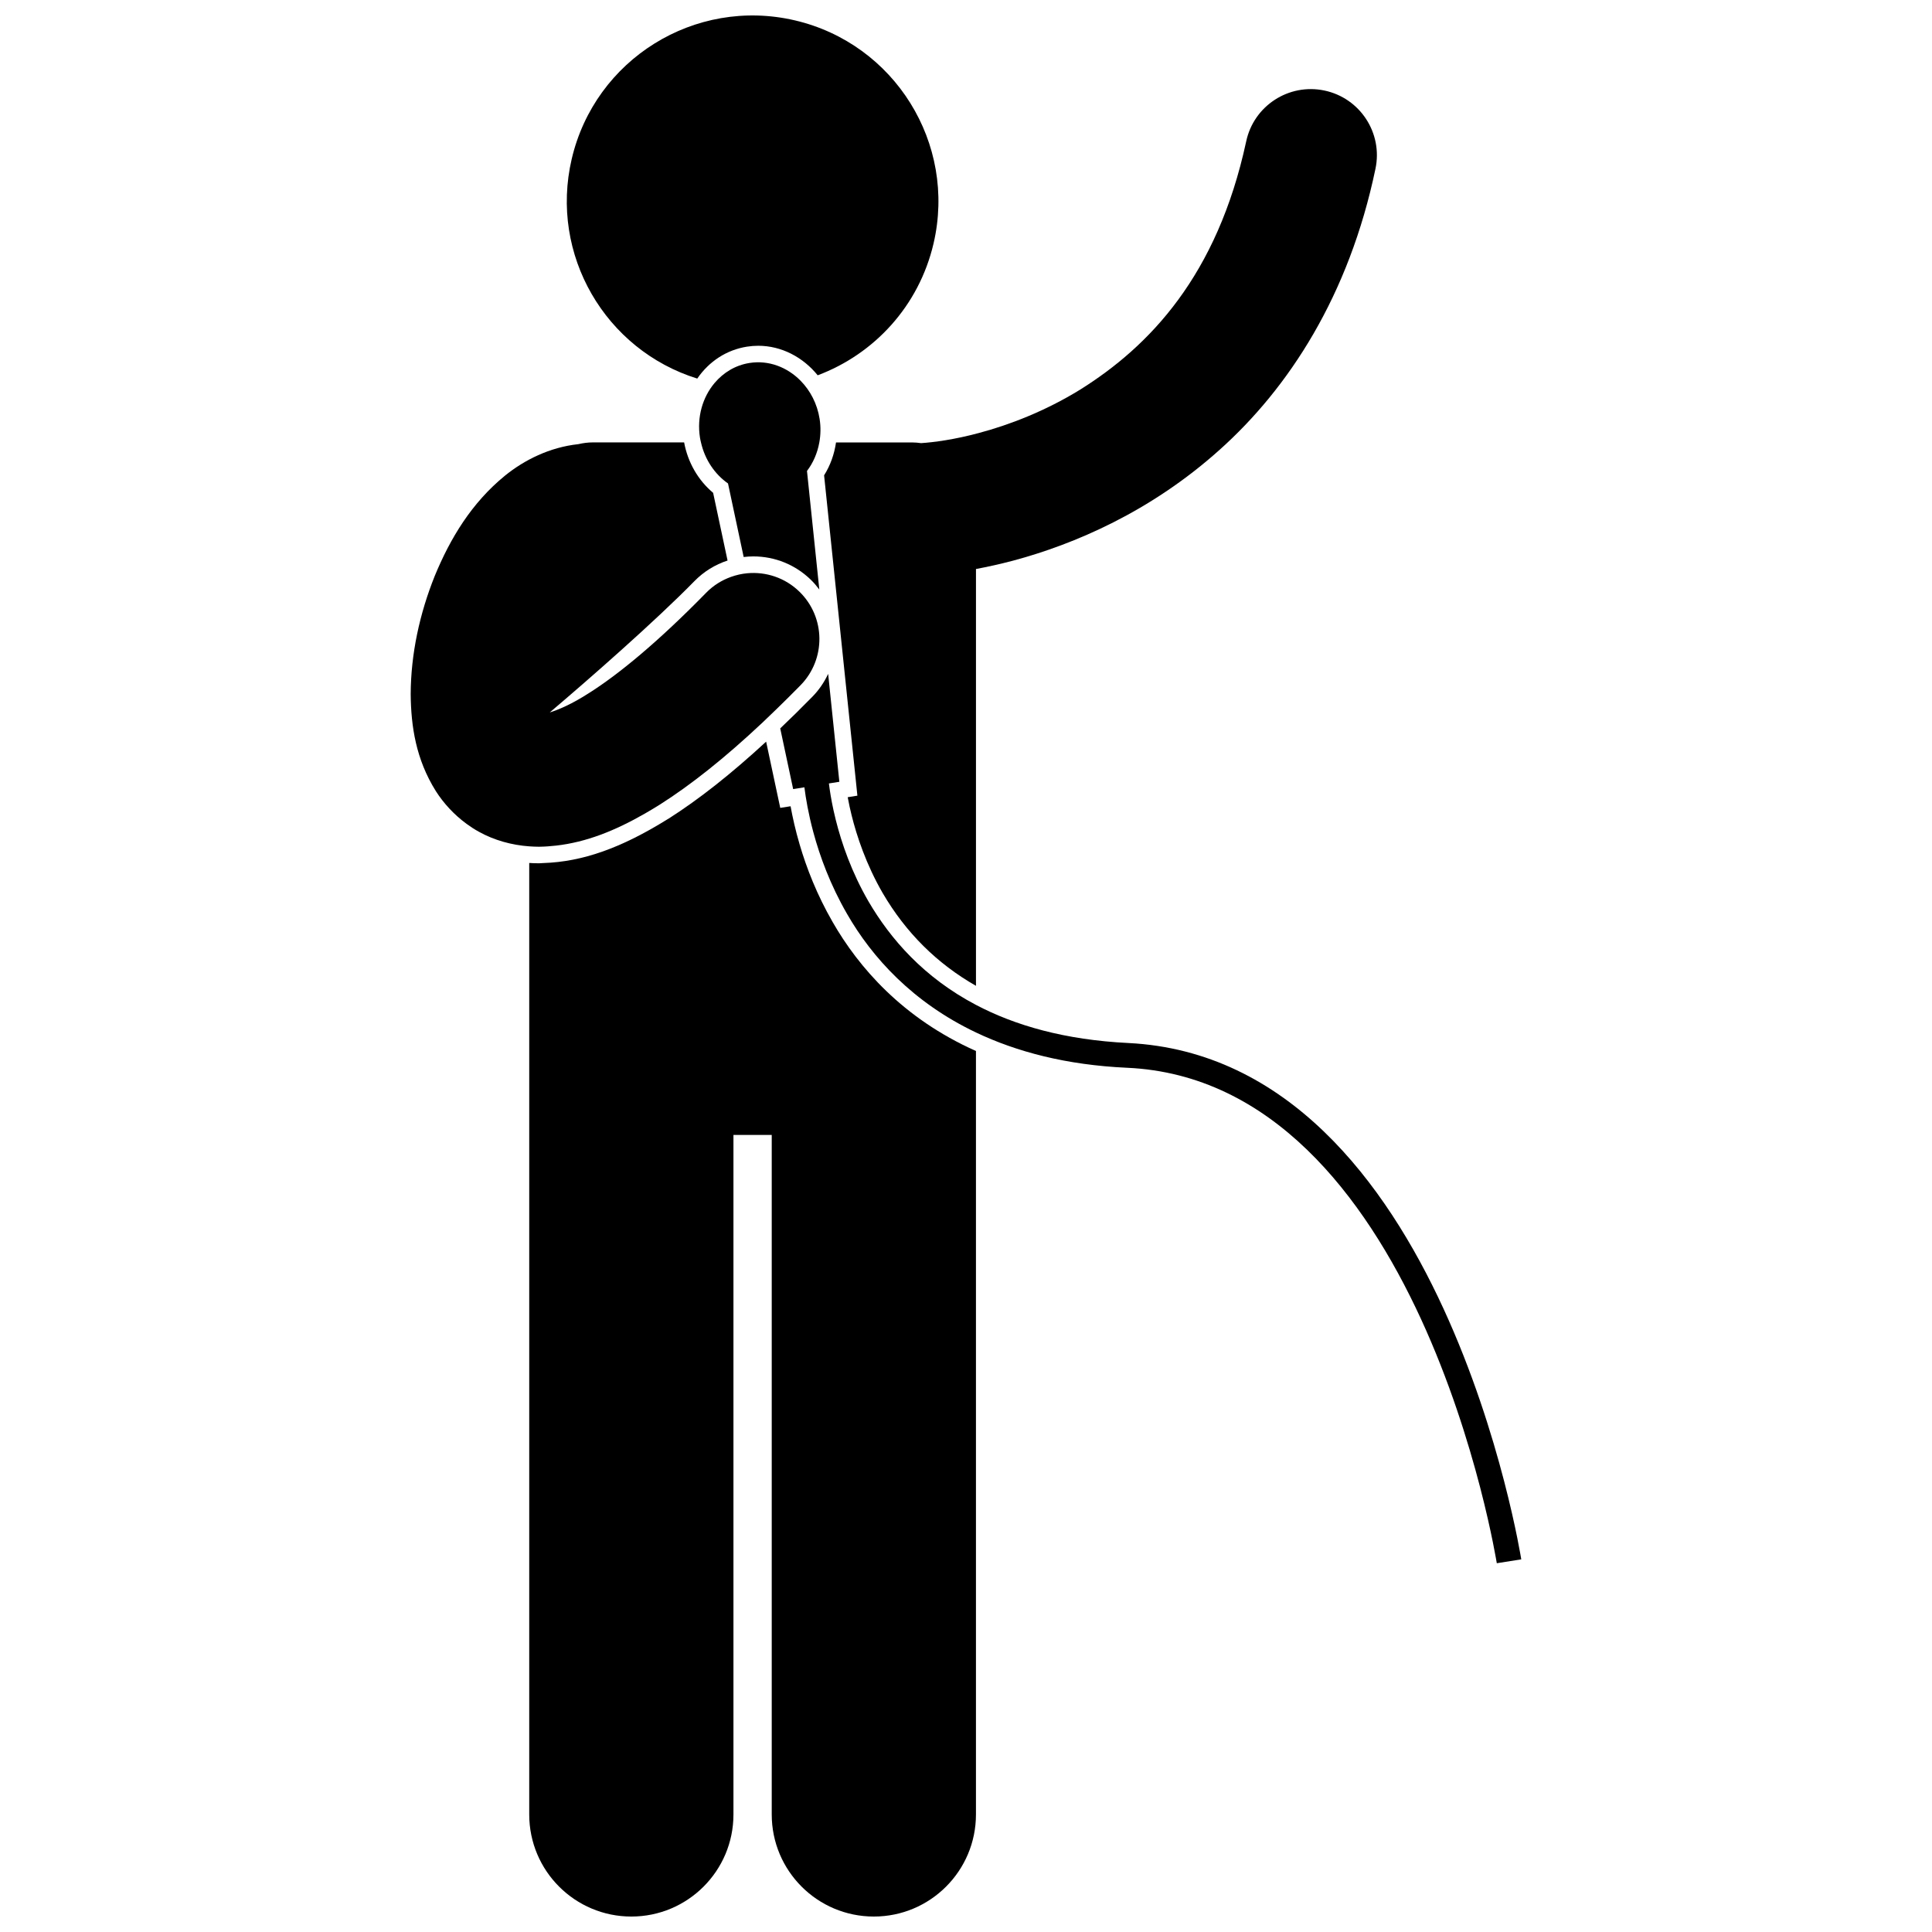
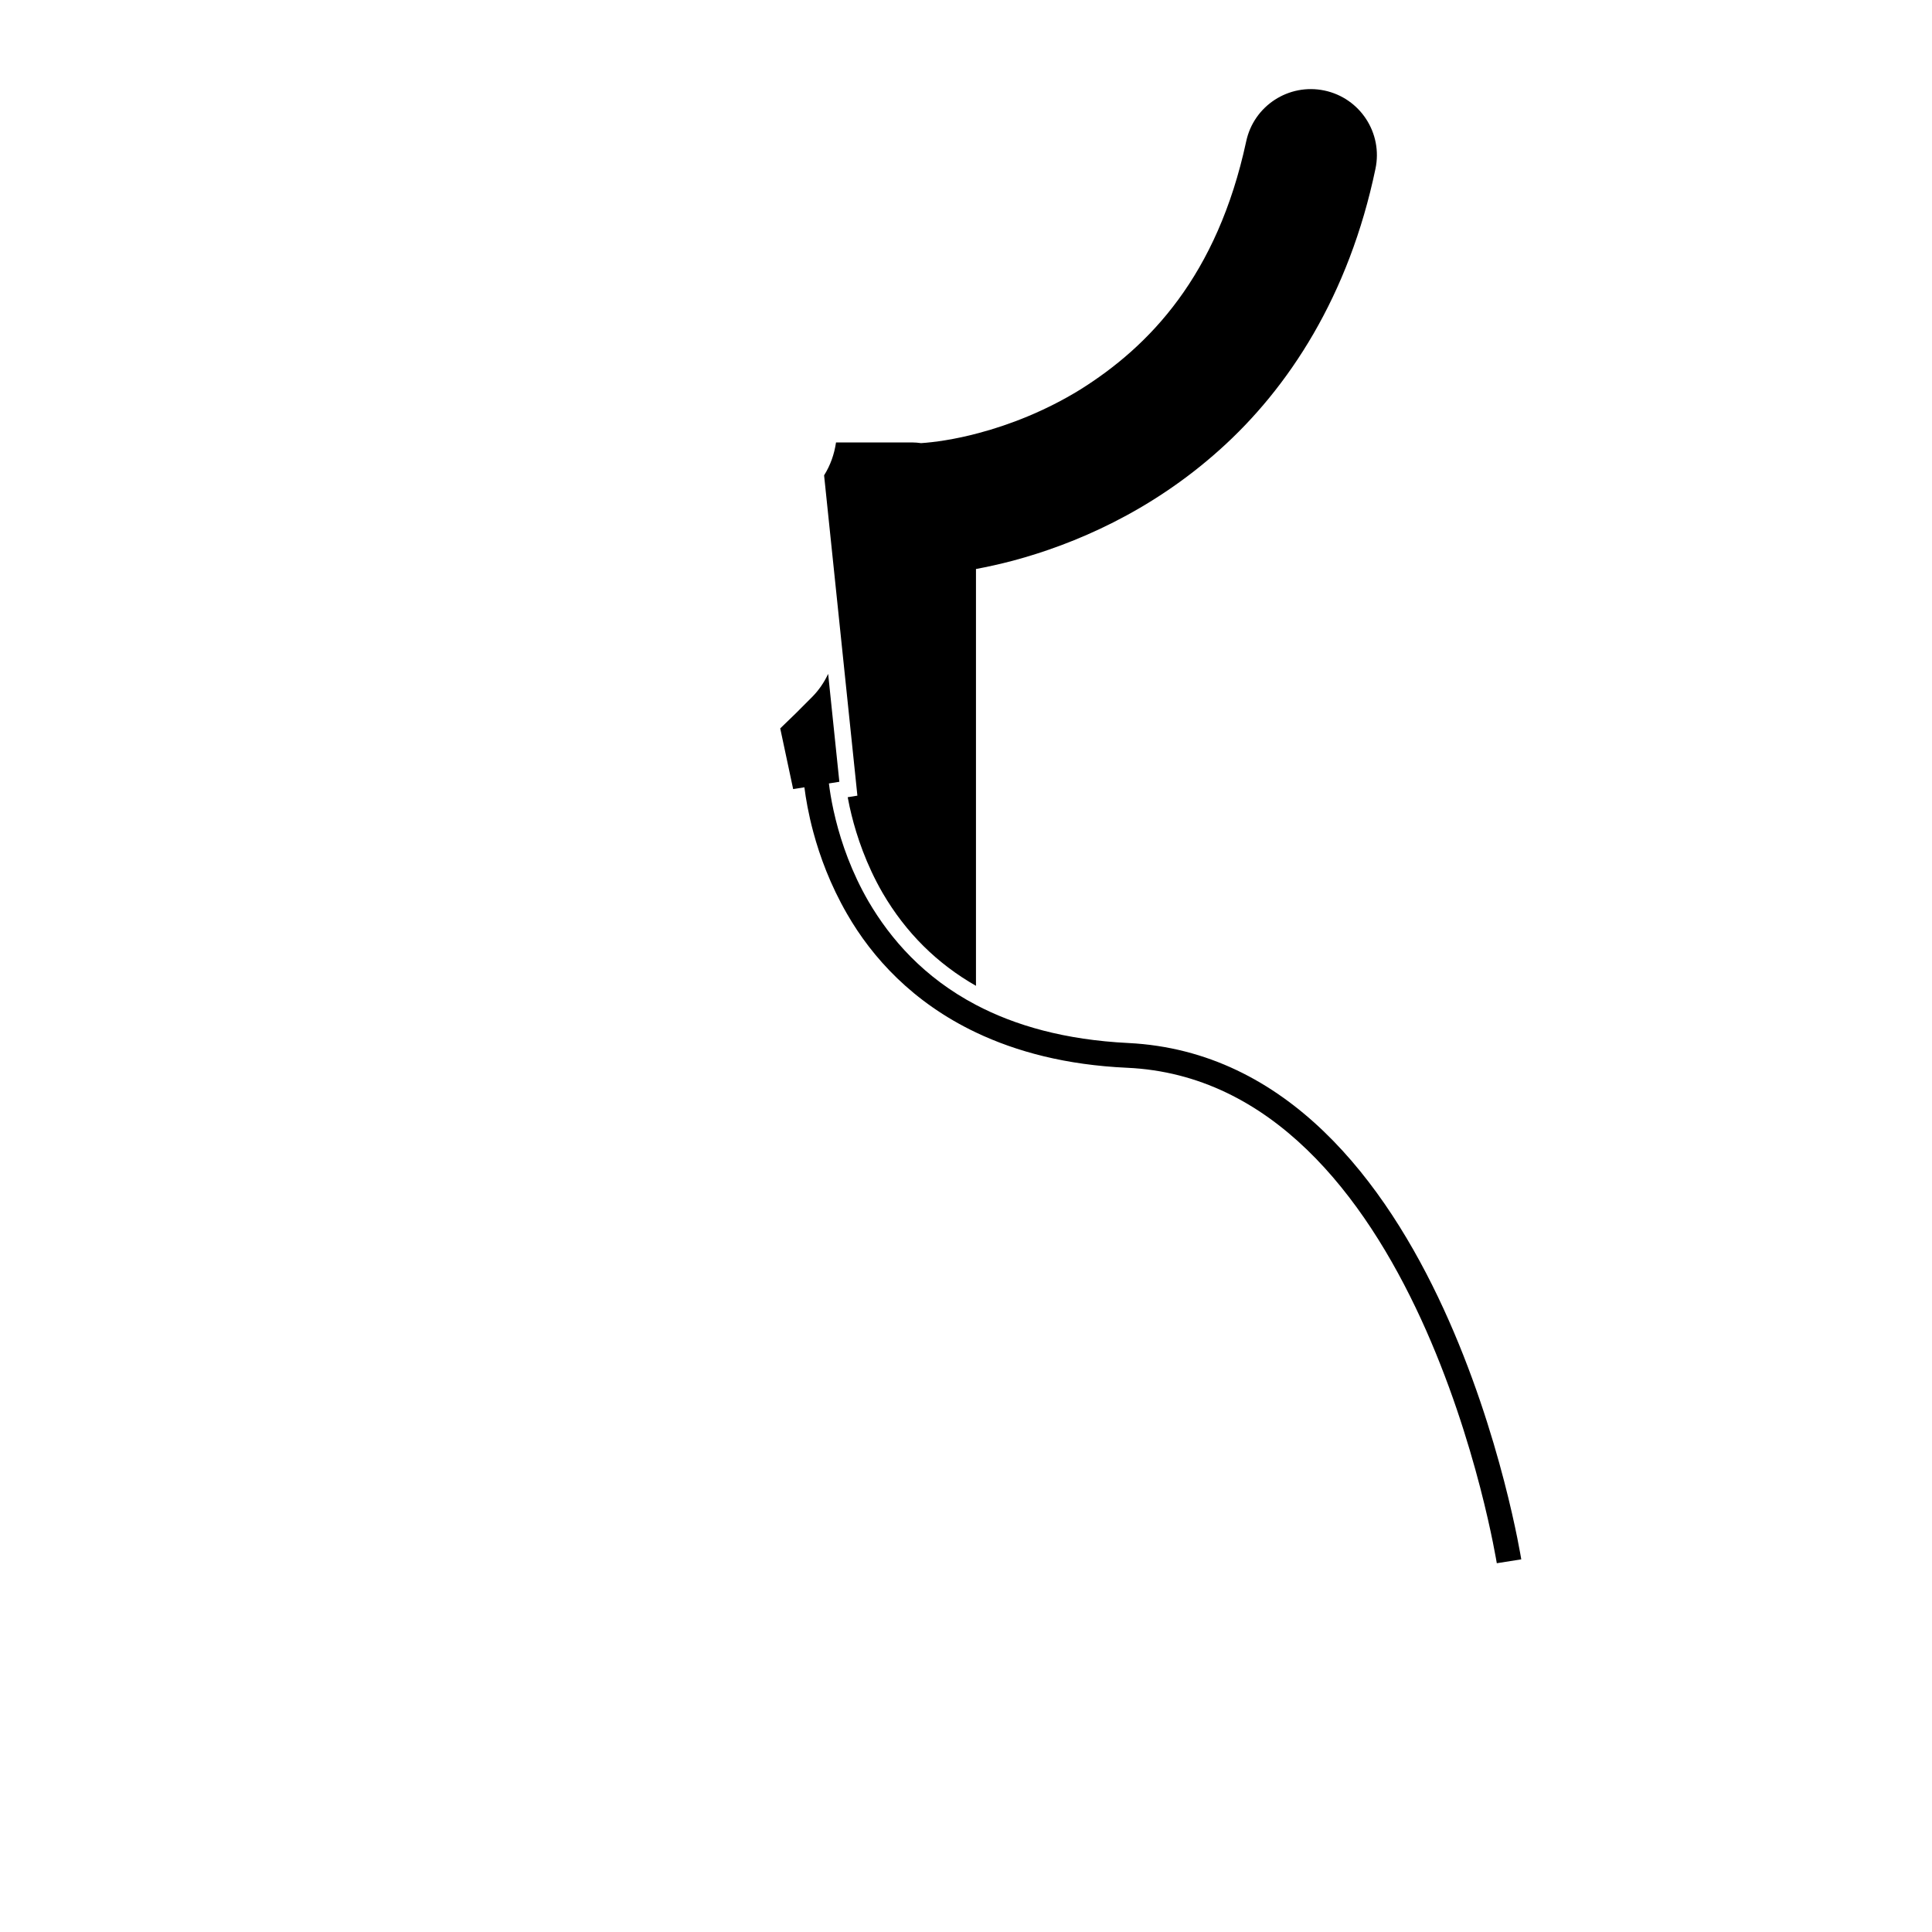
<svg xmlns="http://www.w3.org/2000/svg" width="800px" height="800px" version="1.1" viewBox="144 144 512 512">
  <defs>
    <clipPath id="b">
-       <path d="m284 340h119v311.9h-119z" />
-     </clipPath>
+       </clipPath>
    <clipPath id="a">
      <path d="m294 148.09h99v96.906h-99z" />
    </clipPath>
  </defs>
  <path d="m370.79 350.73 0.426 4.129-2.566 0.41c0.156 0.844 0.324 1.695 0.512 2.551 0.152 0.688 0.32 1.422 0.512 2.191 1.371 5.543 3.852 13.059 8.246 20.66 6.152 10.527 14.43 18.715 24.723 24.582v-110.46c3.074-0.574 6.336-1.289 9.824-2.211 16.207-4.344 36.418-12.93 54.742-29.379 18.324-16.387 34.285-40.863 41.301-74.465 2-9.461-4.059-18.75-13.52-20.746-9.465-1.992-18.754 4.059-20.746 13.523-7.664 35.527-25.586 54.242-44.078 65.793-9.254 5.684-18.707 9.301-26.746 11.438-6.383 1.73-11.965 2.473-15.328 2.688-0.773-0.105-1.562-0.184-2.367-0.184h-20.172c-0.449 3.106-1.504 6.09-3.16 8.719z" />
  <g clip-path="url(#b)">
-     <path d="m364.65 388.33c-4.164-7.215-6.91-14.32-8.723-20.488-1.121-3.816-1.891-7.273-2.414-10.176l-2.738 0.43-0.867-4.059-2.875-13.492c-9.219 8.5-17.754 15.25-25.816 20.379-0.113 0.07-0.219 0.125-0.332 0.195-12.34 7.668-22.547 11.258-32.887 11.598-0.359 0.012-0.723 0.051-1.082 0.059h-0.184c-0.828 0-1.656-0.027-2.481-0.082v252.15c0 14.949 12.117 27.059 27.059 27.059 14.945 0 27.062-12.109 27.062-27.059v-180.07h10.145v180.07c0 14.949 12.117 27.059 27.059 27.059 14.945 0 27.062-12.109 27.062-27.059v-202.32c-19.504-8.691-31.145-22.266-37.988-34.191z" />
-   </g>
+     </g>
  <g clip-path="url(#a)">
-     <path d="m341.94 235.87c0.992-0.156 2-0.238 2.996-0.238 6.168 0 11.875 3.027 15.762 7.824 14.902-5.59 26.824-18.285 30.707-34.949 6.164-26.484-10.309-52.949-36.785-59.117-26.484-6.164-52.953 10.301-59.121 36.785-5.891 25.297 8.875 50.559 33.281 58.152 3.164-4.606 7.812-7.609 13.16-8.457z" />
-   </g>
+     </g>
  <path d="m443.02 420.41c-16.84-0.832-29.996-4.641-40.371-10.098-13.785-7.25-22.637-17.41-28.508-27.457-4.461-7.715-7.106-15.379-8.648-21.551-0.223-0.887-0.422-1.742-0.602-2.562-0.629-2.887-1-5.301-1.223-7.121l2.769-0.438-2.969-28.602c-1.035 2.211-2.422 4.269-4.184 6.062-2.91 2.973-5.738 5.742-8.516 8.391l3.426 16.078 2.981-0.469c0.363 2.894 1.059 7.059 2.391 11.98 1.703 6.305 4.453 13.844 8.883 21.523 6.695 11.672 17.504 23.527 34.195 31.469 10.75 5.113 23.91 8.621 40.059 9.355 38.23 1.73 62.805 33.867 77.863 66.555 7.488 16.273 12.531 32.504 15.684 44.641s4.402 20.078 4.418 20.102l6.484-1.027c-0.039-0.172-5.207-32.938-20.621-66.453-15.359-33.383-41.301-68.281-83.512-70.379z" />
-   <path d="m361.13 261.25c0.359-2 0.414-4.106 0.074-6.254-0.633-4.008-2.473-7.484-5.031-10.09-3.543-3.606-8.469-5.519-13.551-4.715-3.731 0.59-6.926 2.547-9.262 5.324-3.148 3.746-4.723 8.996-3.856 14.484 0.066 0.426 0.168 0.832 0.262 1.246 1.043 4.613 3.688 8.441 7.164 10.875l4.152 19.492c0.844-0.098 1.691-0.16 2.551-0.16 5.758 0 11.188 2.219 15.305 6.25 0.809 0.789 1.523 1.645 2.191 2.531l-3.269-31.422c1.641-2.152 2.766-4.75 3.269-7.562z" />
-   <path d="m284.25 368.29c0.828 0.059 1.656 0.102 2.481 0.102h0.141c1.535-0.016 3.055-0.133 4.562-0.305 7.898-0.906 15.473-3.891 23.465-8.48 1.312-0.754 2.637-1.547 3.973-2.383 8.285-5.266 17.199-12.344 27.109-21.648 1.219-1.145 2.469-2.356 3.719-3.57 2.113-2.051 4.254-4.164 6.457-6.414 6.762-6.91 6.644-17.996-0.27-24.762-3.824-3.746-8.934-5.371-13.875-4.91-1.453 0.137-2.887 0.461-4.277 0.957-2.418 0.867-4.688 2.258-6.602 4.219-12.812 13.105-23.273 21.664-31.004 26.547-4.59 2.965-8.152 4.457-10.441 5.164 9.922-8.402 28.016-24.234 38.312-34.77 2.5-2.559 5.519-4.41 8.812-5.488l-3.824-17.945c-3.981-3.332-6.719-8.09-7.684-13.359l-24.141-0.004c-1.34 0-2.641 0.172-3.891 0.465-7.644 0.828-14.324 4.207-19.41 8.32-8.891 7.242-14.539 16.645-18.648 26.605-4.019 10.02-6.332 20.684-6.375 31.301 0.07 8.535 1.391 17.32 6.668 25.727 2.027 3.18 4.785 6.219 8.152 8.68 1.027 0.75 2.098 1.457 3.238 2.078 4.086 2.277 8.734 3.543 13.352 3.875z" />
</svg>